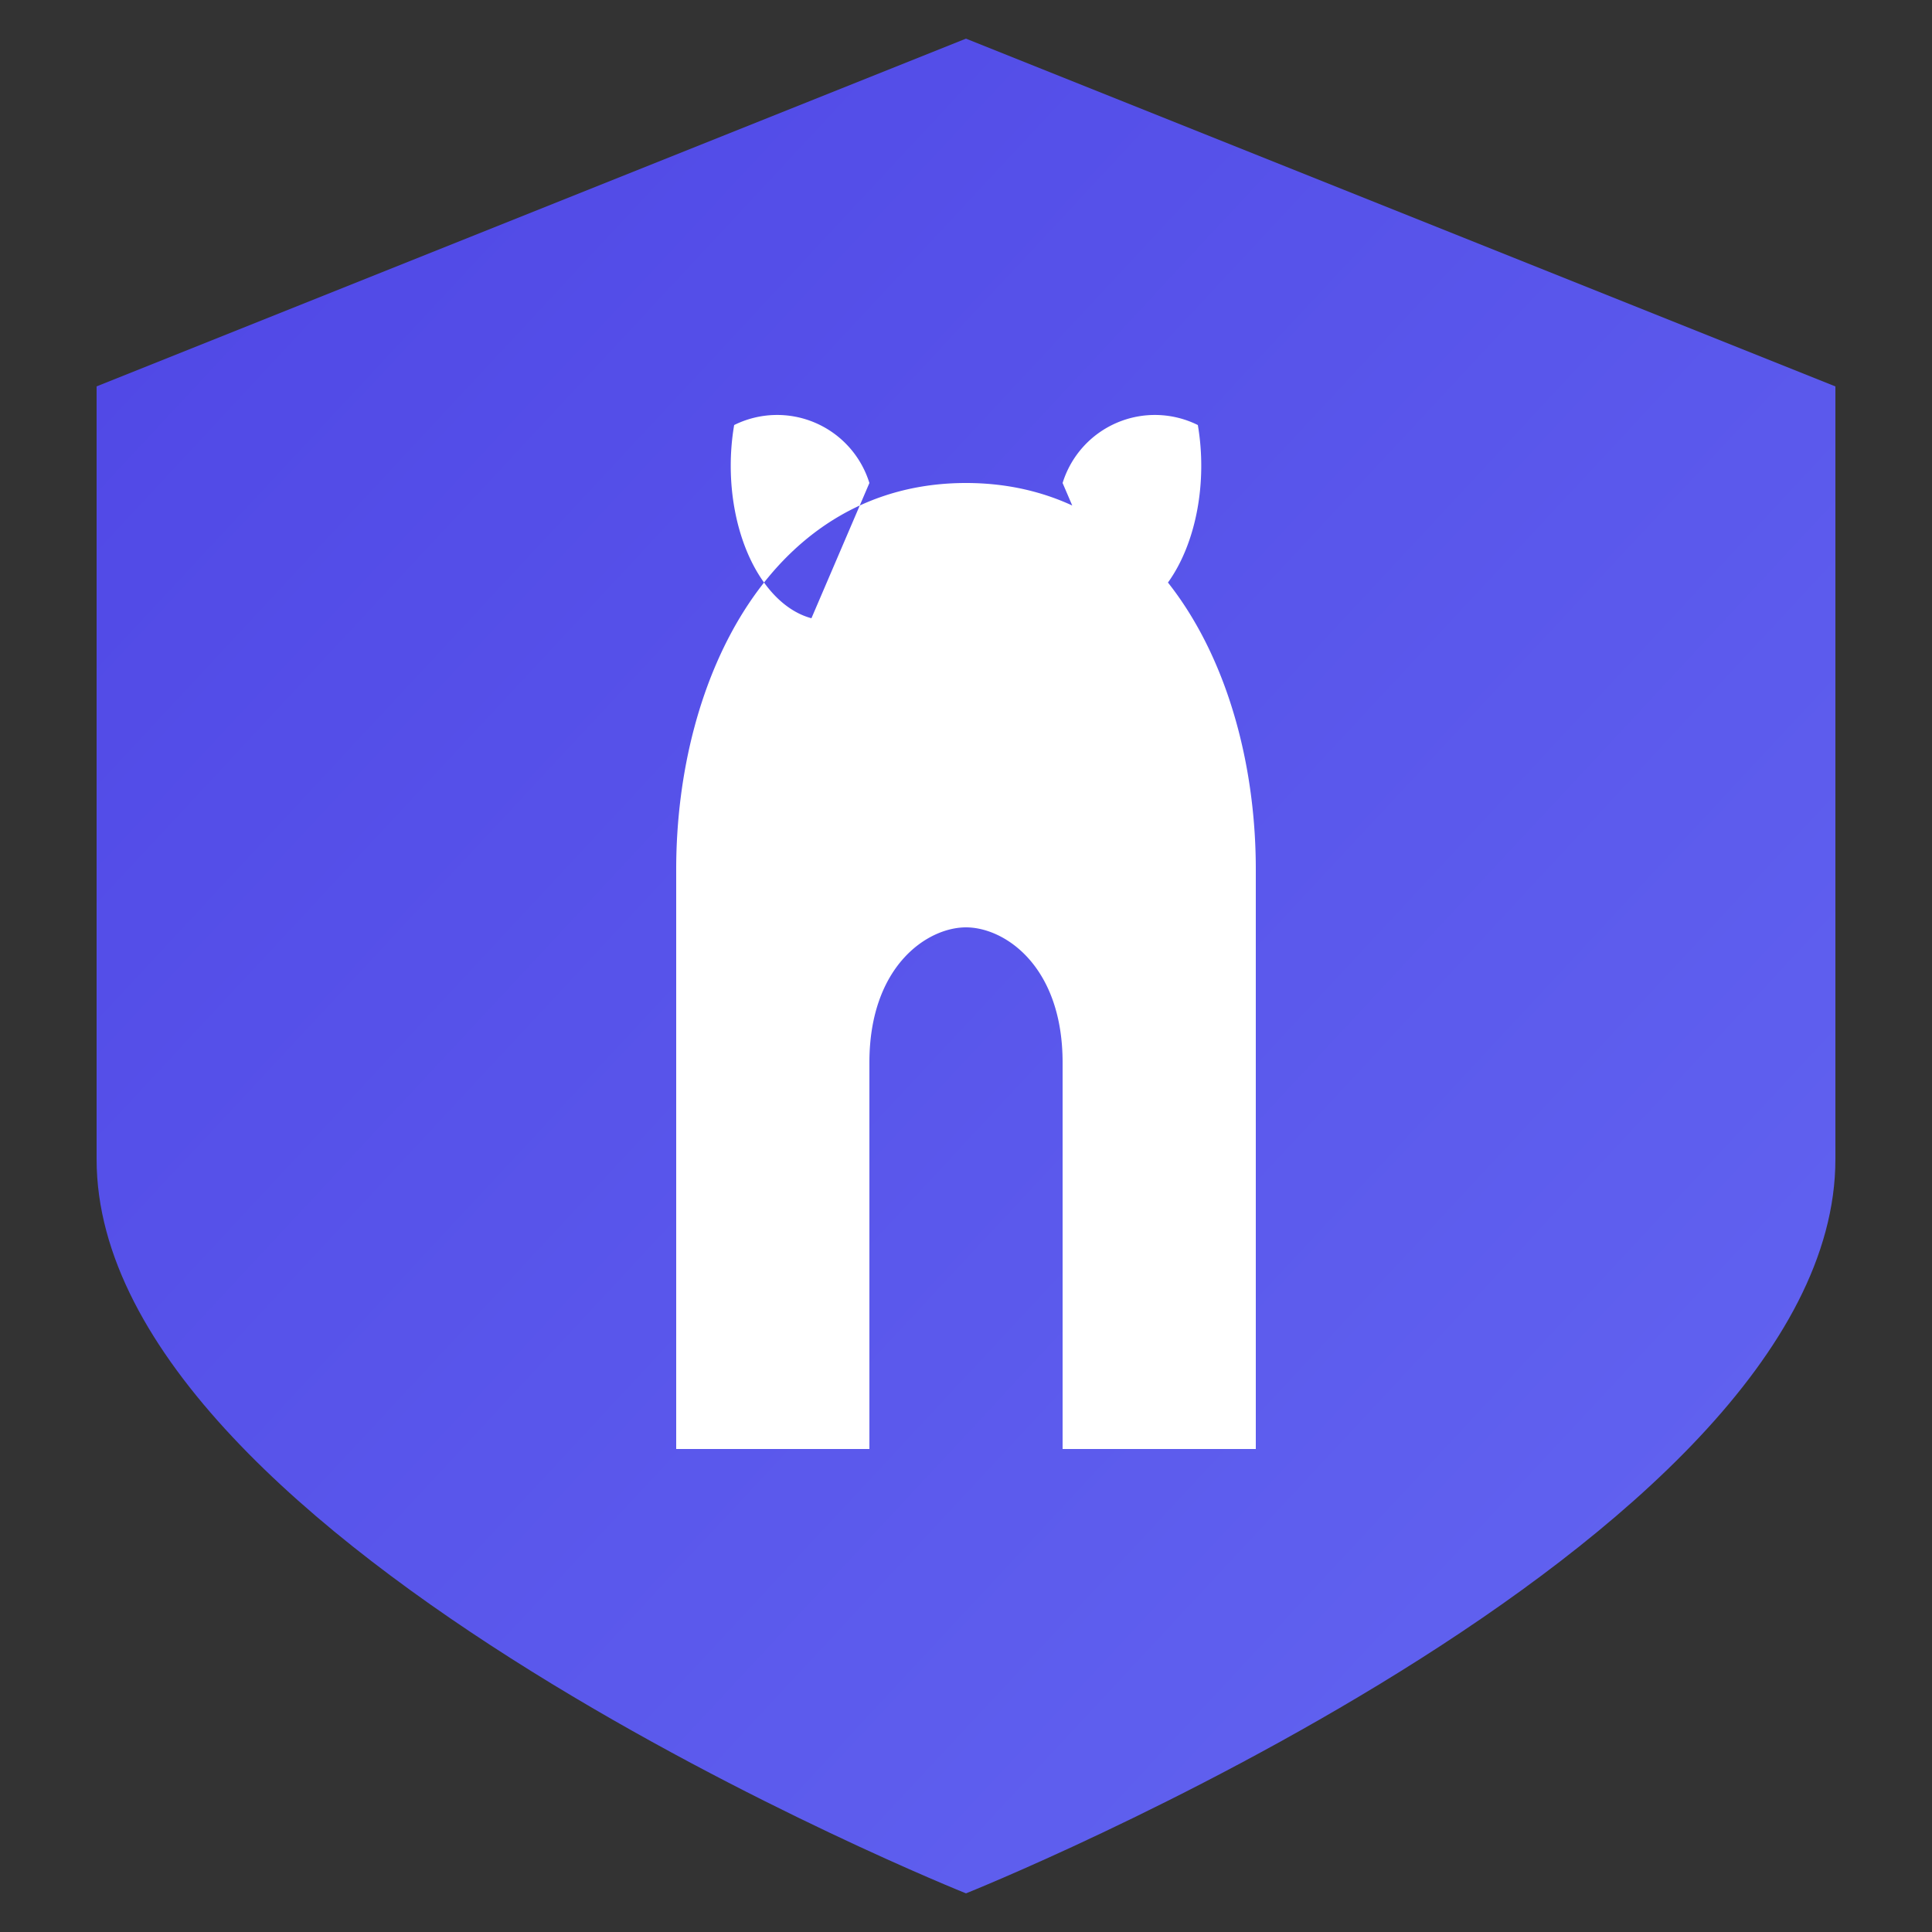
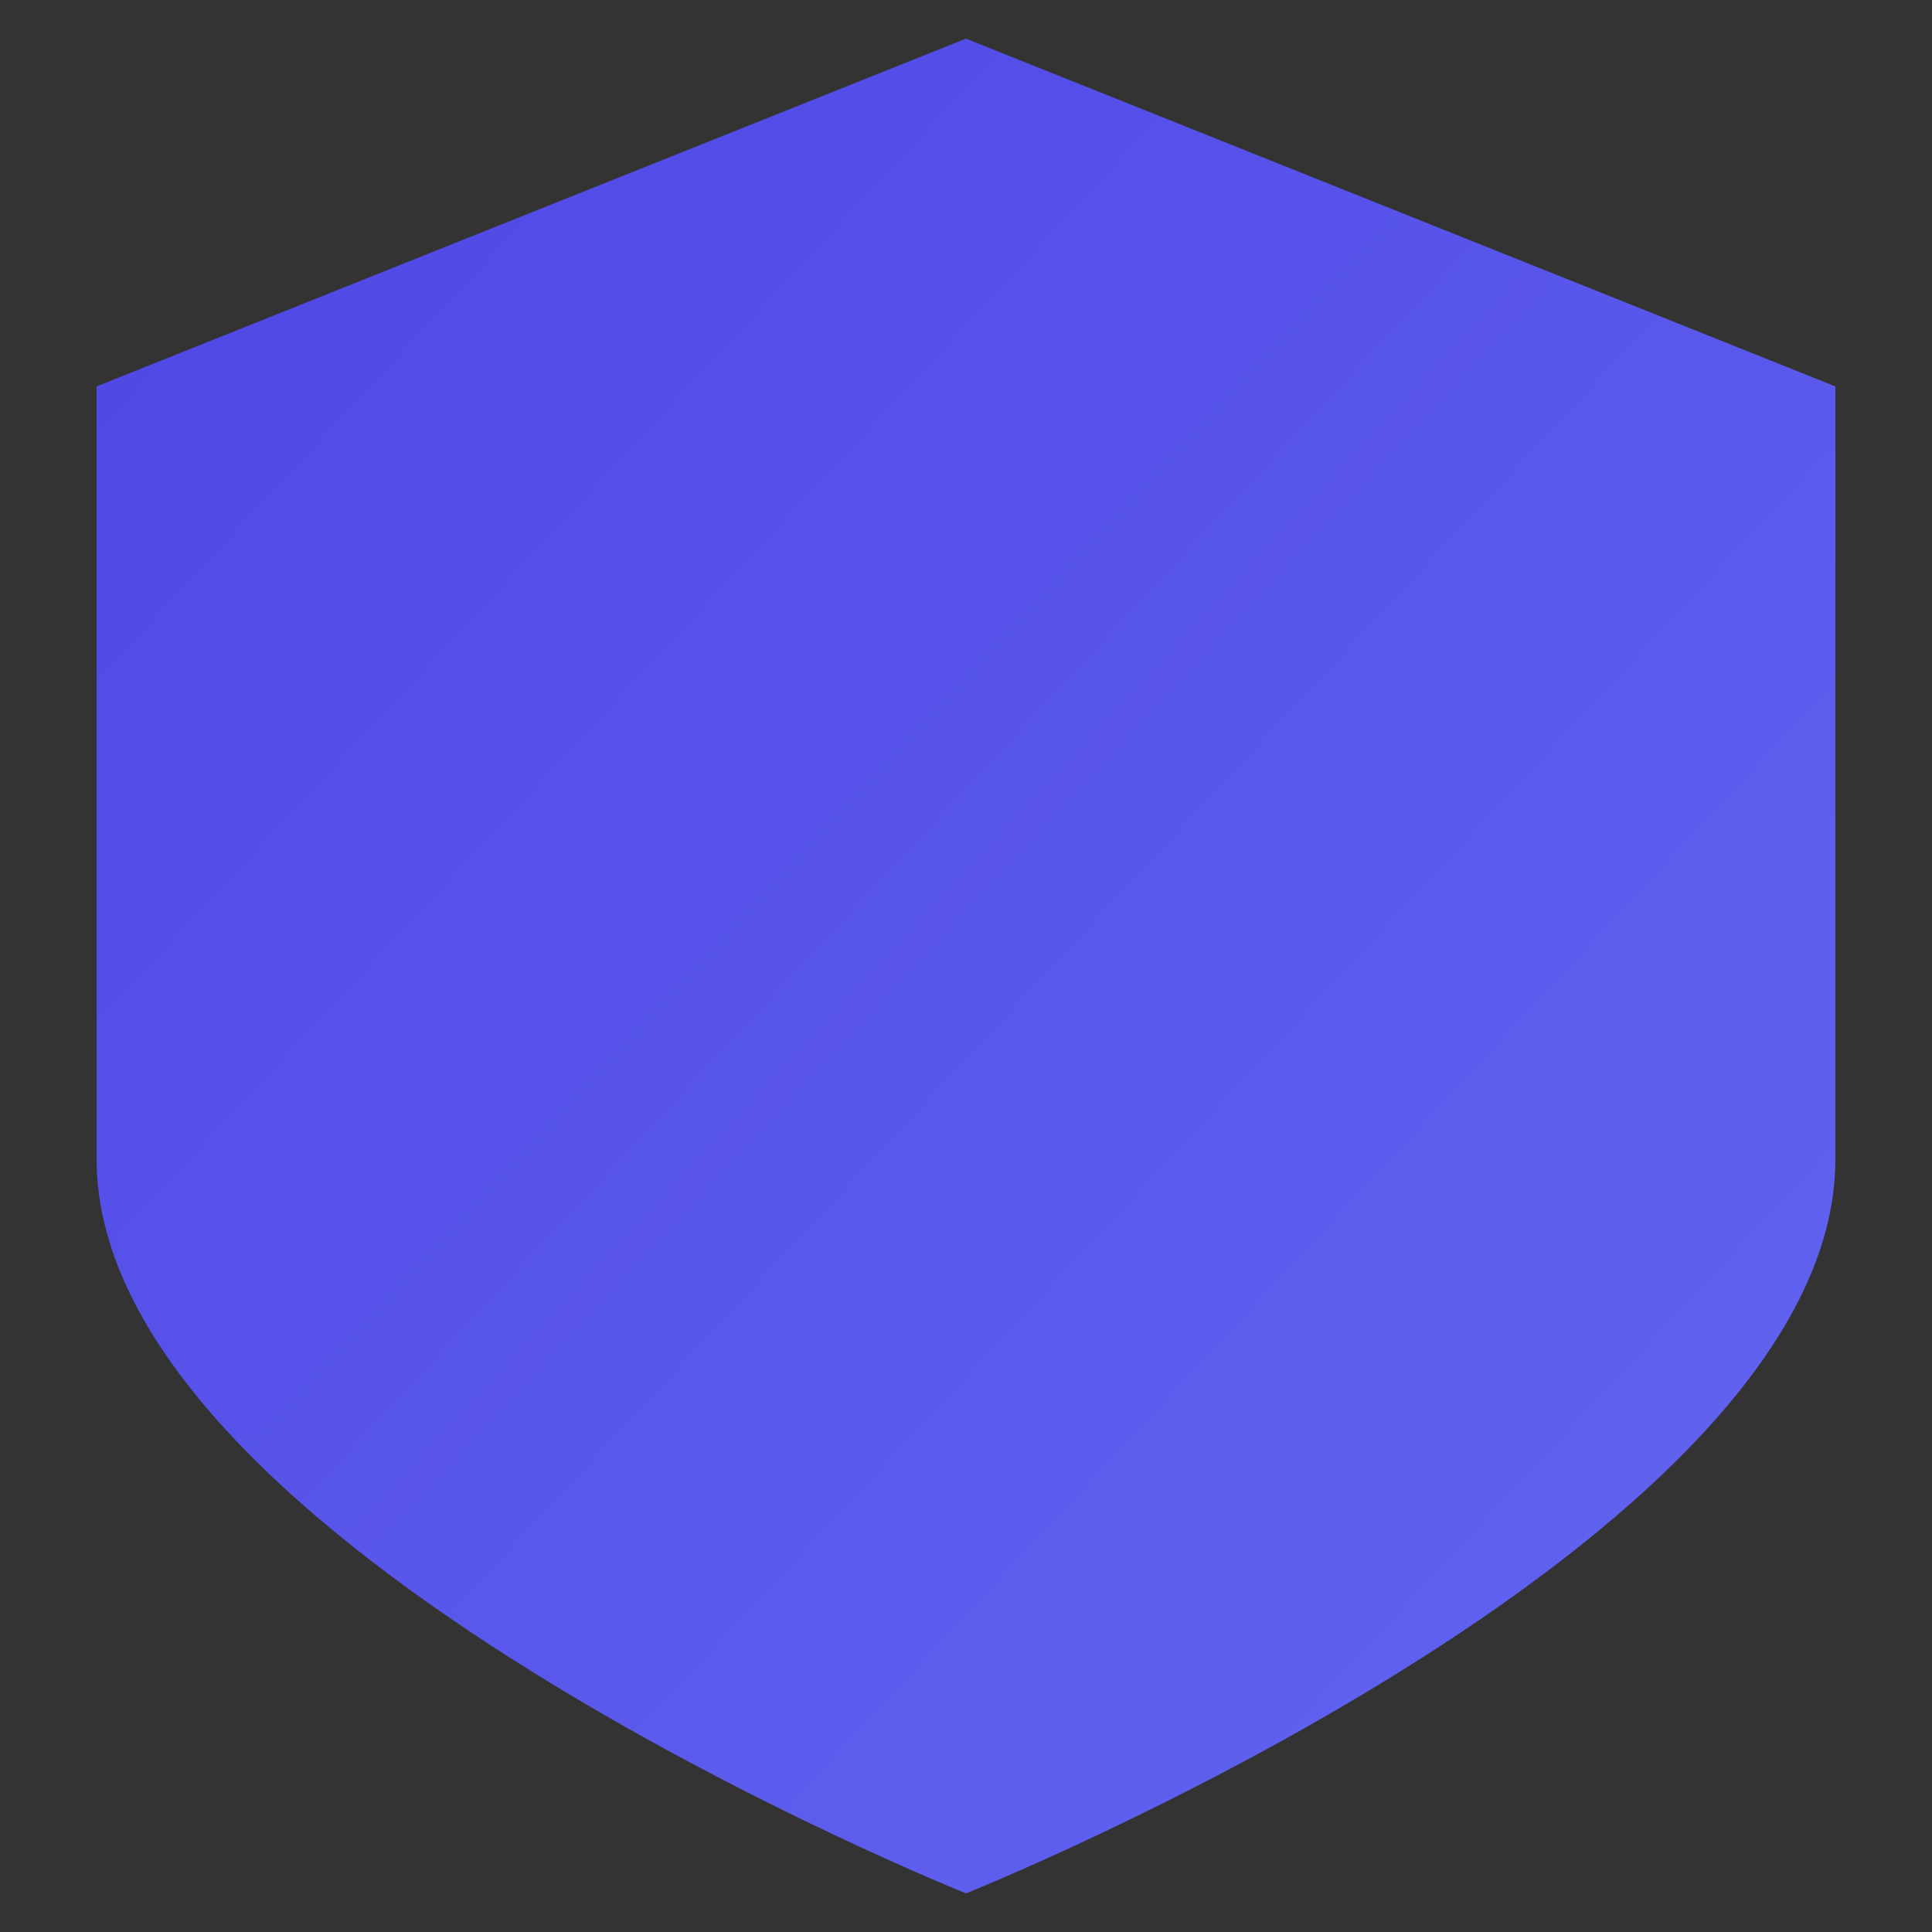
<svg xmlns="http://www.w3.org/2000/svg" viewBox="0 0 100 100" width="100" height="100">
  <rect x="0" y="0" width="100" height="100" fill="#333333" stroke="none" />
  <defs>
    <linearGradient id="shieldGradient" x1="0%" y1="0%" x2="100%" y2="100%">
      <stop offset="0%" style="stop-color:#4f46e5;" />
      <stop offset="100%" style="stop-color:#6366f1;" />
    </linearGradient>
  </defs>
  <path d="M50 2 L95 20 L95 60 C95 80 50 98 50 98 C50 98 5 80 5 60 L5 20 Z" fill="url(#shieldGradient)" />
-   <path d="M50 25             C 40 25, 35 35, 35 45             L 35 75             L 45 75             L 45 55             C 45 50, 48 48, 50 48             C 52 48, 55 50, 55 55             L 55 75             L 65 75             L 65 45             C 65 35, 60 25, 50 25 Z            M 42 32             A 5 8 0 0 1 38 22             A 5 5 0 0 1 45 25 Z            M 58 32             A 5 8 0 0 0 62 22             A 5 5 0 0 0 55 25 Z            " fill="white" />
</svg>